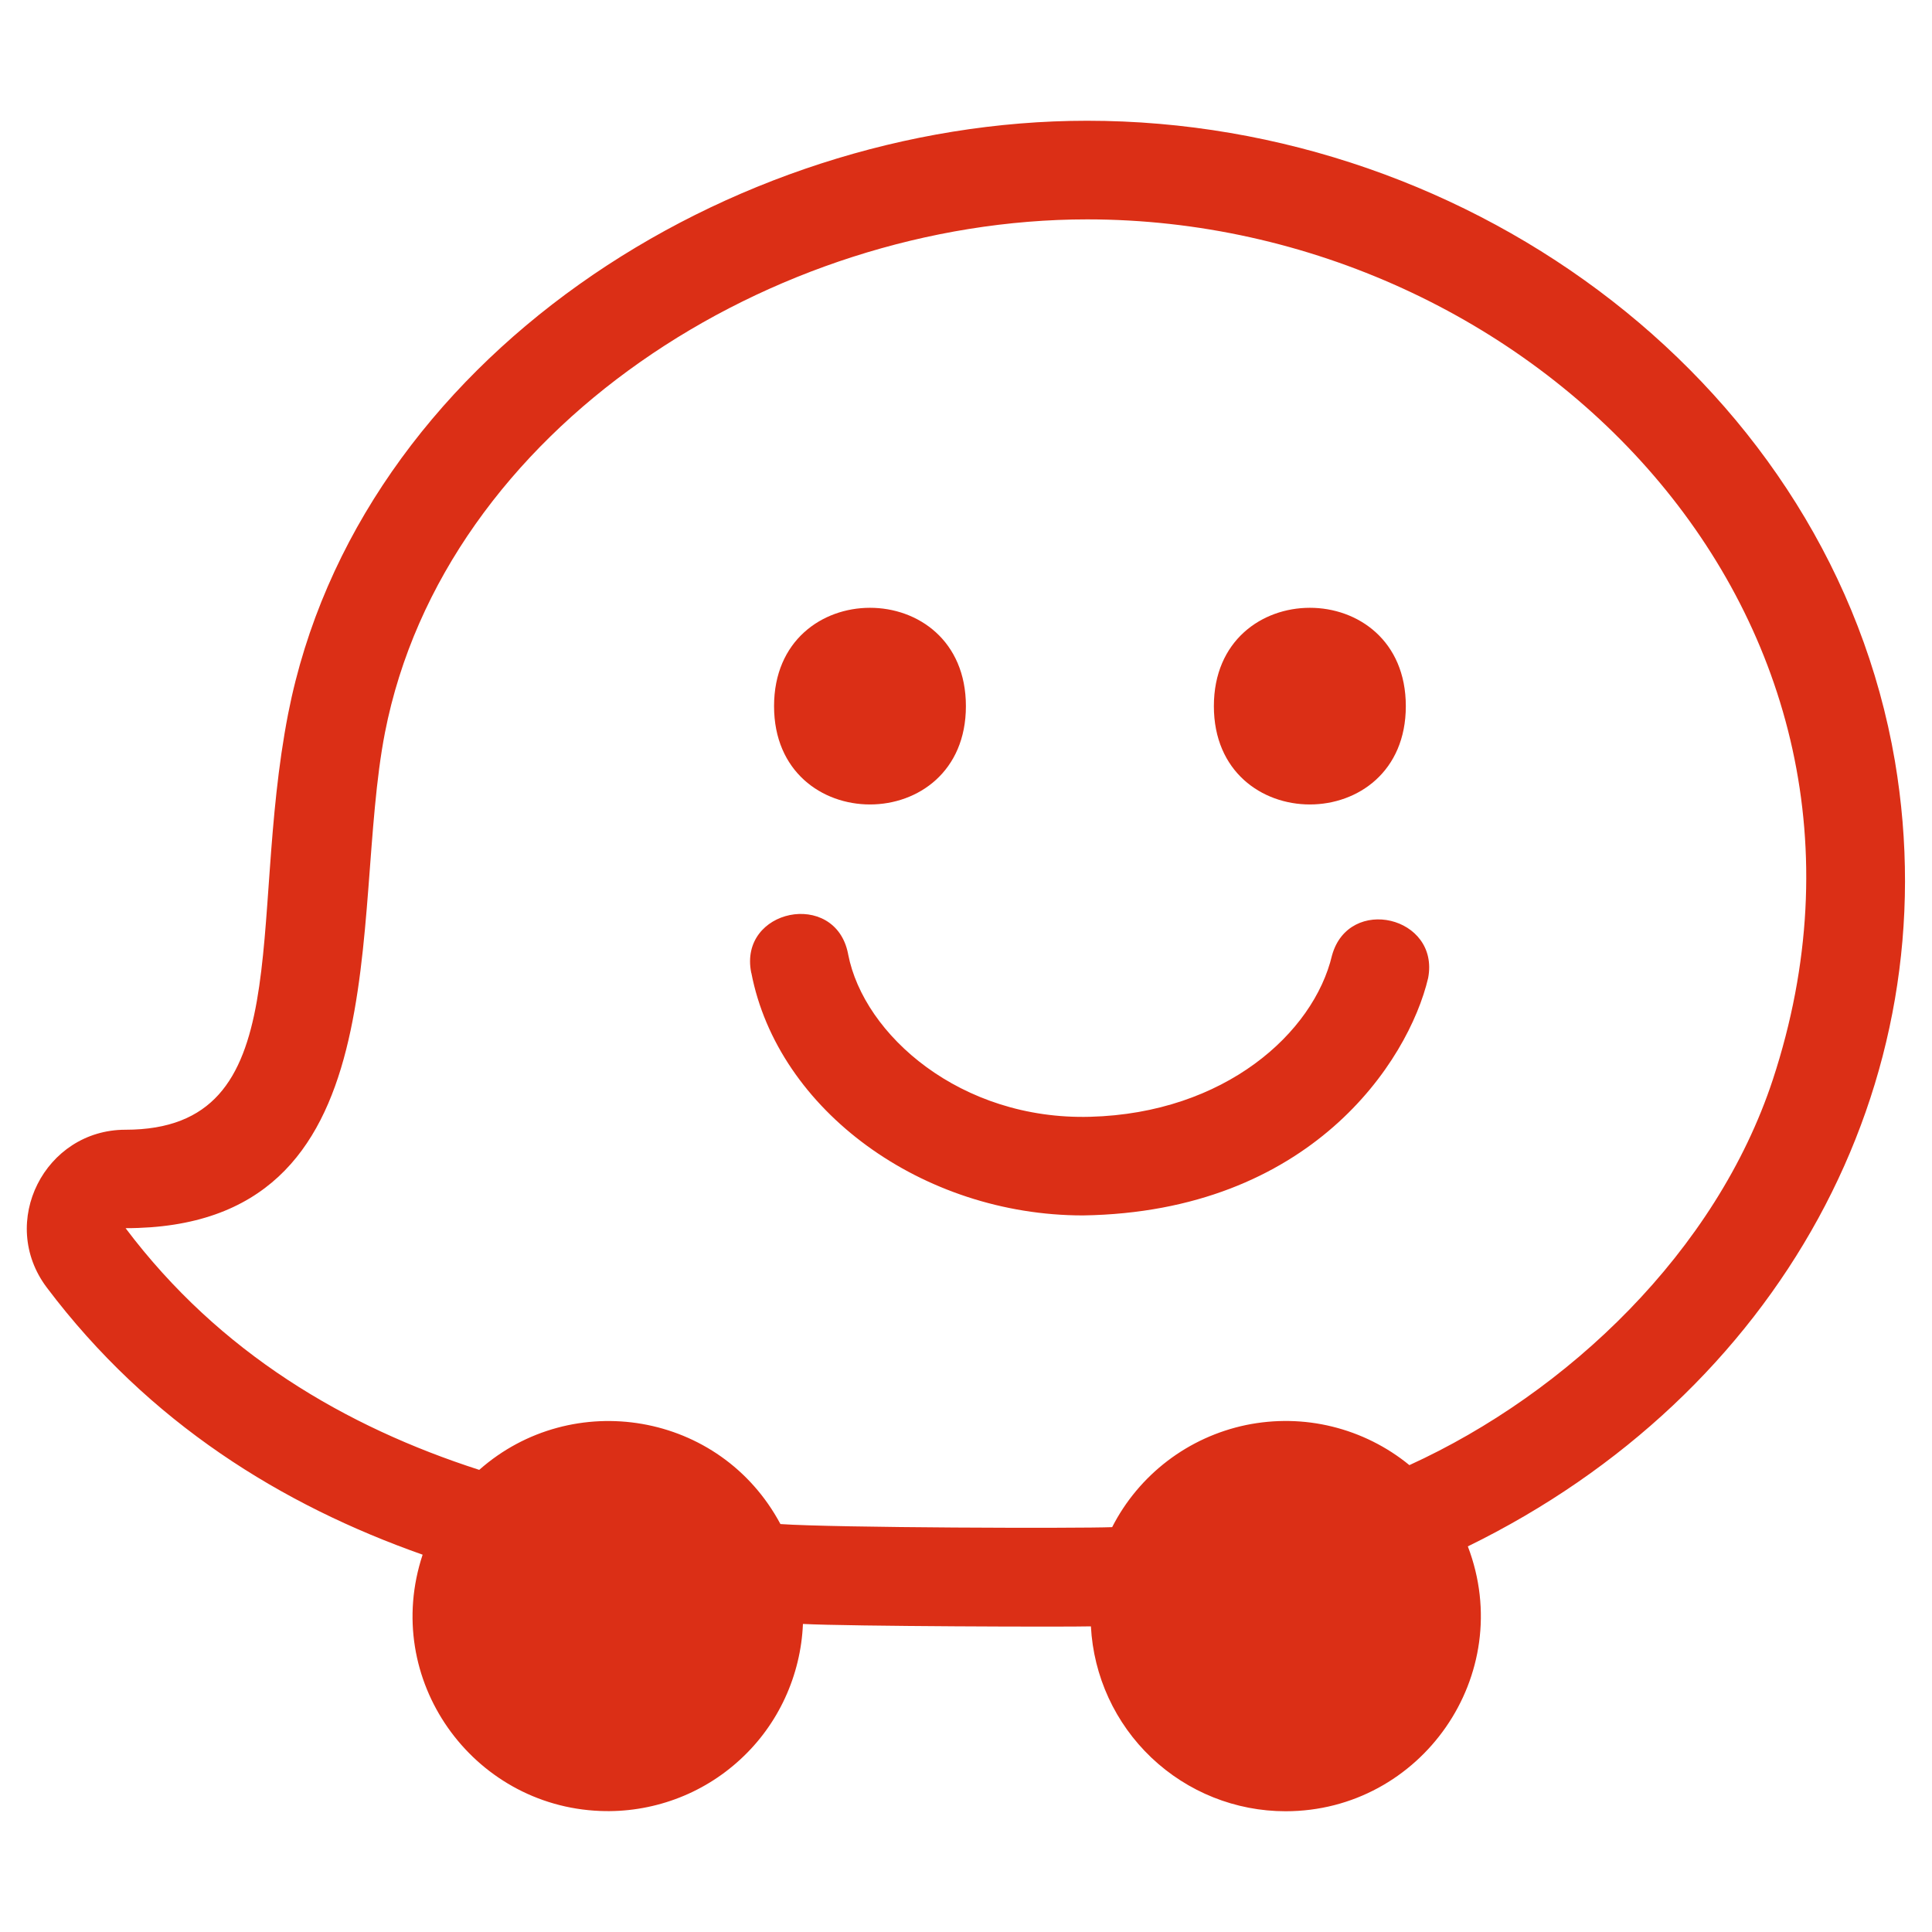
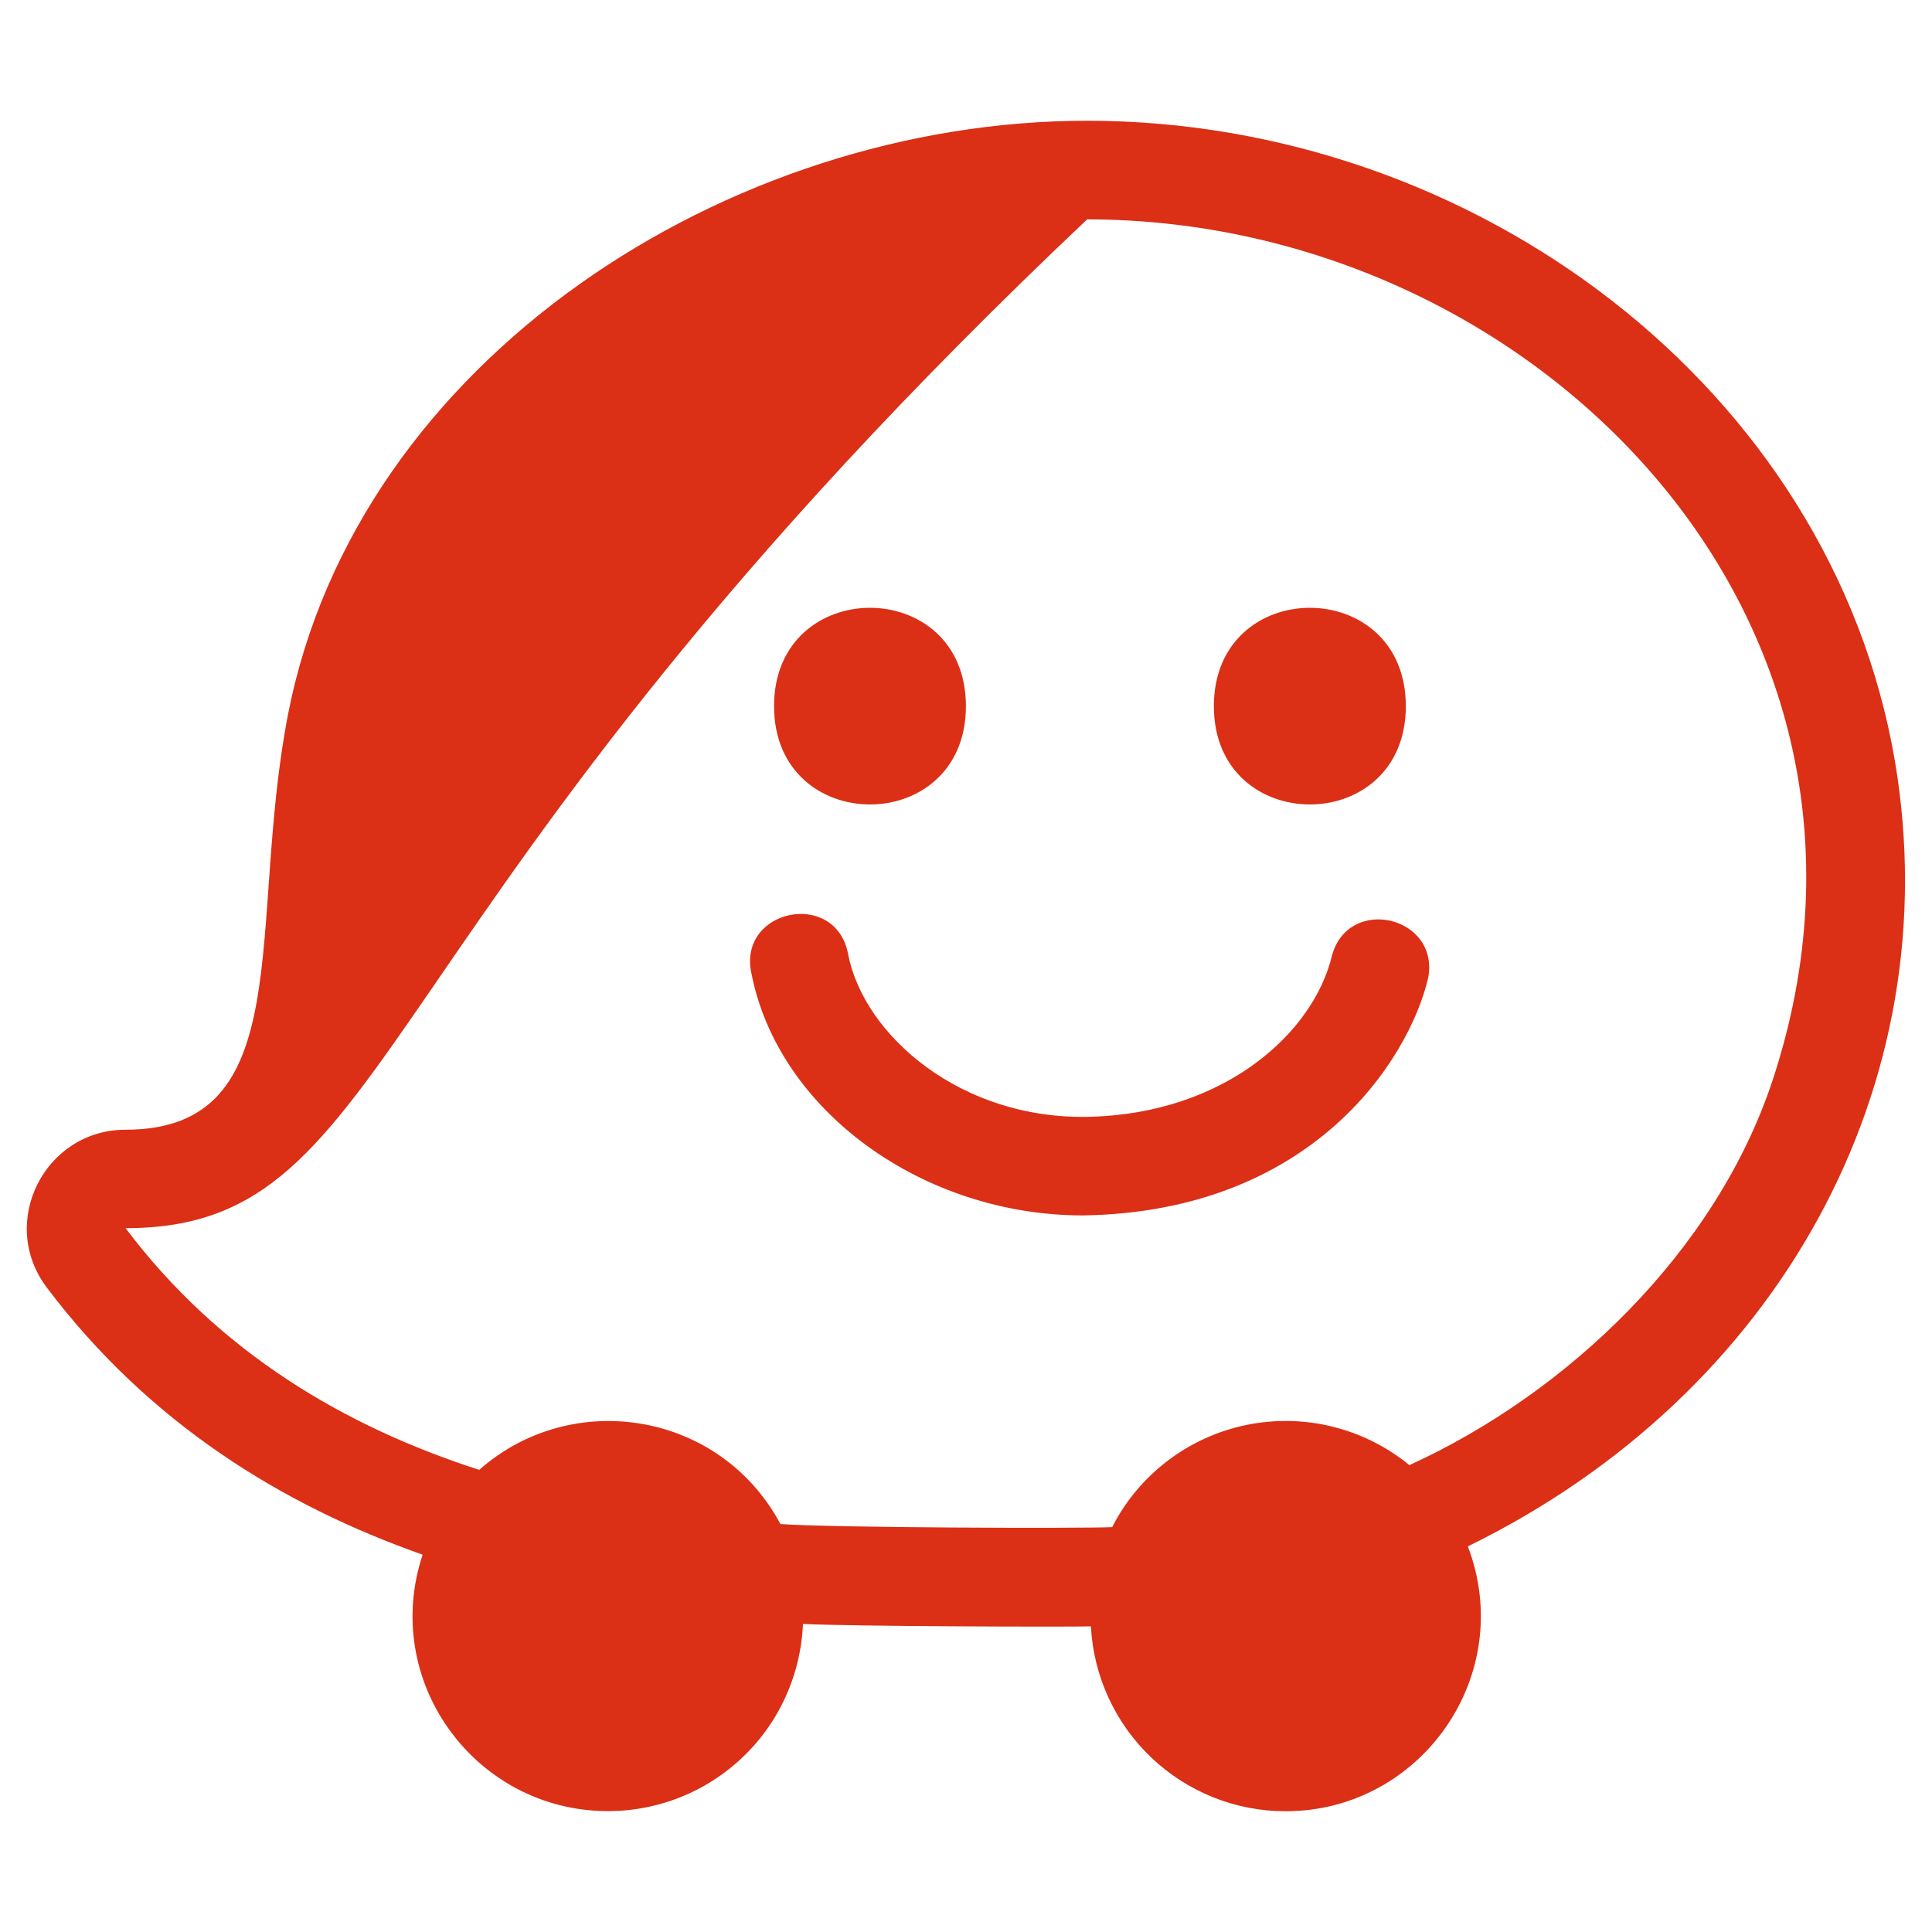
<svg xmlns="http://www.w3.org/2000/svg" width="20" height="20" viewBox="0 0 20 20" fill="none">
-   <path d="M19.616 7.878C20.183 11.232 18.408 14.437 15.195 16.008C15.703 17.34 14.711 18.75 13.308 18.75C12.791 18.75 12.294 18.551 11.919 18.195C11.544 17.839 11.32 17.352 11.293 16.836C11.042 16.843 8.786 16.836 8.312 16.811C8.301 17.076 8.238 17.336 8.127 17.577C8.016 17.818 7.858 18.035 7.663 18.214C7.468 18.394 7.239 18.534 6.99 18.625C6.741 18.716 6.476 18.758 6.211 18.747C4.888 18.694 3.947 17.386 4.375 16.094C2.922 15.582 1.542 14.732 0.484 13.328C-0.024 12.653 0.465 11.695 1.298 11.695C3.107 11.695 2.556 9.579 2.983 7.388C3.703 3.719 7.544 1.25 11.254 1.25C15.257 1.25 18.955 4.011 19.616 7.878ZM14.59 15.167C16.231 14.418 17.767 12.952 18.352 11.177C19.933 6.369 15.846 2.271 11.254 2.271C7.994 2.271 4.601 4.436 3.985 7.584C3.613 9.494 4.181 12.714 1.3 12.714C2.274 14.008 3.578 14.77 4.961 15.216C5.924 14.365 7.456 14.612 8.079 15.777C8.635 15.816 11.173 15.823 11.513 15.809C11.65 15.54 11.846 15.306 12.086 15.123C12.326 14.94 12.603 14.814 12.898 14.752C13.194 14.691 13.499 14.696 13.791 14.768C14.084 14.84 14.357 14.976 14.59 15.167ZM8.013 7.31C8.013 5.953 9.999 5.952 9.999 7.31C9.999 8.667 8.013 8.667 8.013 7.31ZM12.566 7.31C12.566 5.953 14.553 5.952 14.553 7.31C14.553 8.667 12.566 8.667 12.566 7.31ZM7.777 10.071C7.642 9.409 8.643 9.205 8.778 9.868L8.78 9.879C8.942 10.715 9.946 11.597 11.285 11.561C12.678 11.524 13.599 10.693 13.789 9.89C13.963 9.263 14.906 9.486 14.784 10.125C14.579 10.991 13.565 12.546 11.211 12.582C9.549 12.582 8.052 11.494 7.778 10.072L7.777 10.071Z" fill="#DB2F16" />
+   <path d="M19.616 7.878C20.183 11.232 18.408 14.437 15.195 16.008C15.703 17.34 14.711 18.75 13.308 18.75C12.791 18.75 12.294 18.551 11.919 18.195C11.544 17.839 11.32 17.352 11.293 16.836C11.042 16.843 8.786 16.836 8.312 16.811C8.301 17.076 8.238 17.336 8.127 17.577C8.016 17.818 7.858 18.035 7.663 18.214C7.468 18.394 7.239 18.534 6.99 18.625C6.741 18.716 6.476 18.758 6.211 18.747C4.888 18.694 3.947 17.386 4.375 16.094C2.922 15.582 1.542 14.732 0.484 13.328C-0.024 12.653 0.465 11.695 1.298 11.695C3.107 11.695 2.556 9.579 2.983 7.388C3.703 3.719 7.544 1.25 11.254 1.25C15.257 1.25 18.955 4.011 19.616 7.878ZM14.59 15.167C16.231 14.418 17.767 12.952 18.352 11.177C19.933 6.369 15.846 2.271 11.254 2.271C3.613 9.494 4.181 12.714 1.3 12.714C2.274 14.008 3.578 14.77 4.961 15.216C5.924 14.365 7.456 14.612 8.079 15.777C8.635 15.816 11.173 15.823 11.513 15.809C11.65 15.54 11.846 15.306 12.086 15.123C12.326 14.94 12.603 14.814 12.898 14.752C13.194 14.691 13.499 14.696 13.791 14.768C14.084 14.84 14.357 14.976 14.59 15.167ZM8.013 7.31C8.013 5.953 9.999 5.952 9.999 7.31C9.999 8.667 8.013 8.667 8.013 7.31ZM12.566 7.31C12.566 5.953 14.553 5.952 14.553 7.31C14.553 8.667 12.566 8.667 12.566 7.31ZM7.777 10.071C7.642 9.409 8.643 9.205 8.778 9.868L8.78 9.879C8.942 10.715 9.946 11.597 11.285 11.561C12.678 11.524 13.599 10.693 13.789 9.89C13.963 9.263 14.906 9.486 14.784 10.125C14.579 10.991 13.565 12.546 11.211 12.582C9.549 12.582 8.052 11.494 7.778 10.072L7.777 10.071Z" fill="#DB2F16" />
</svg>